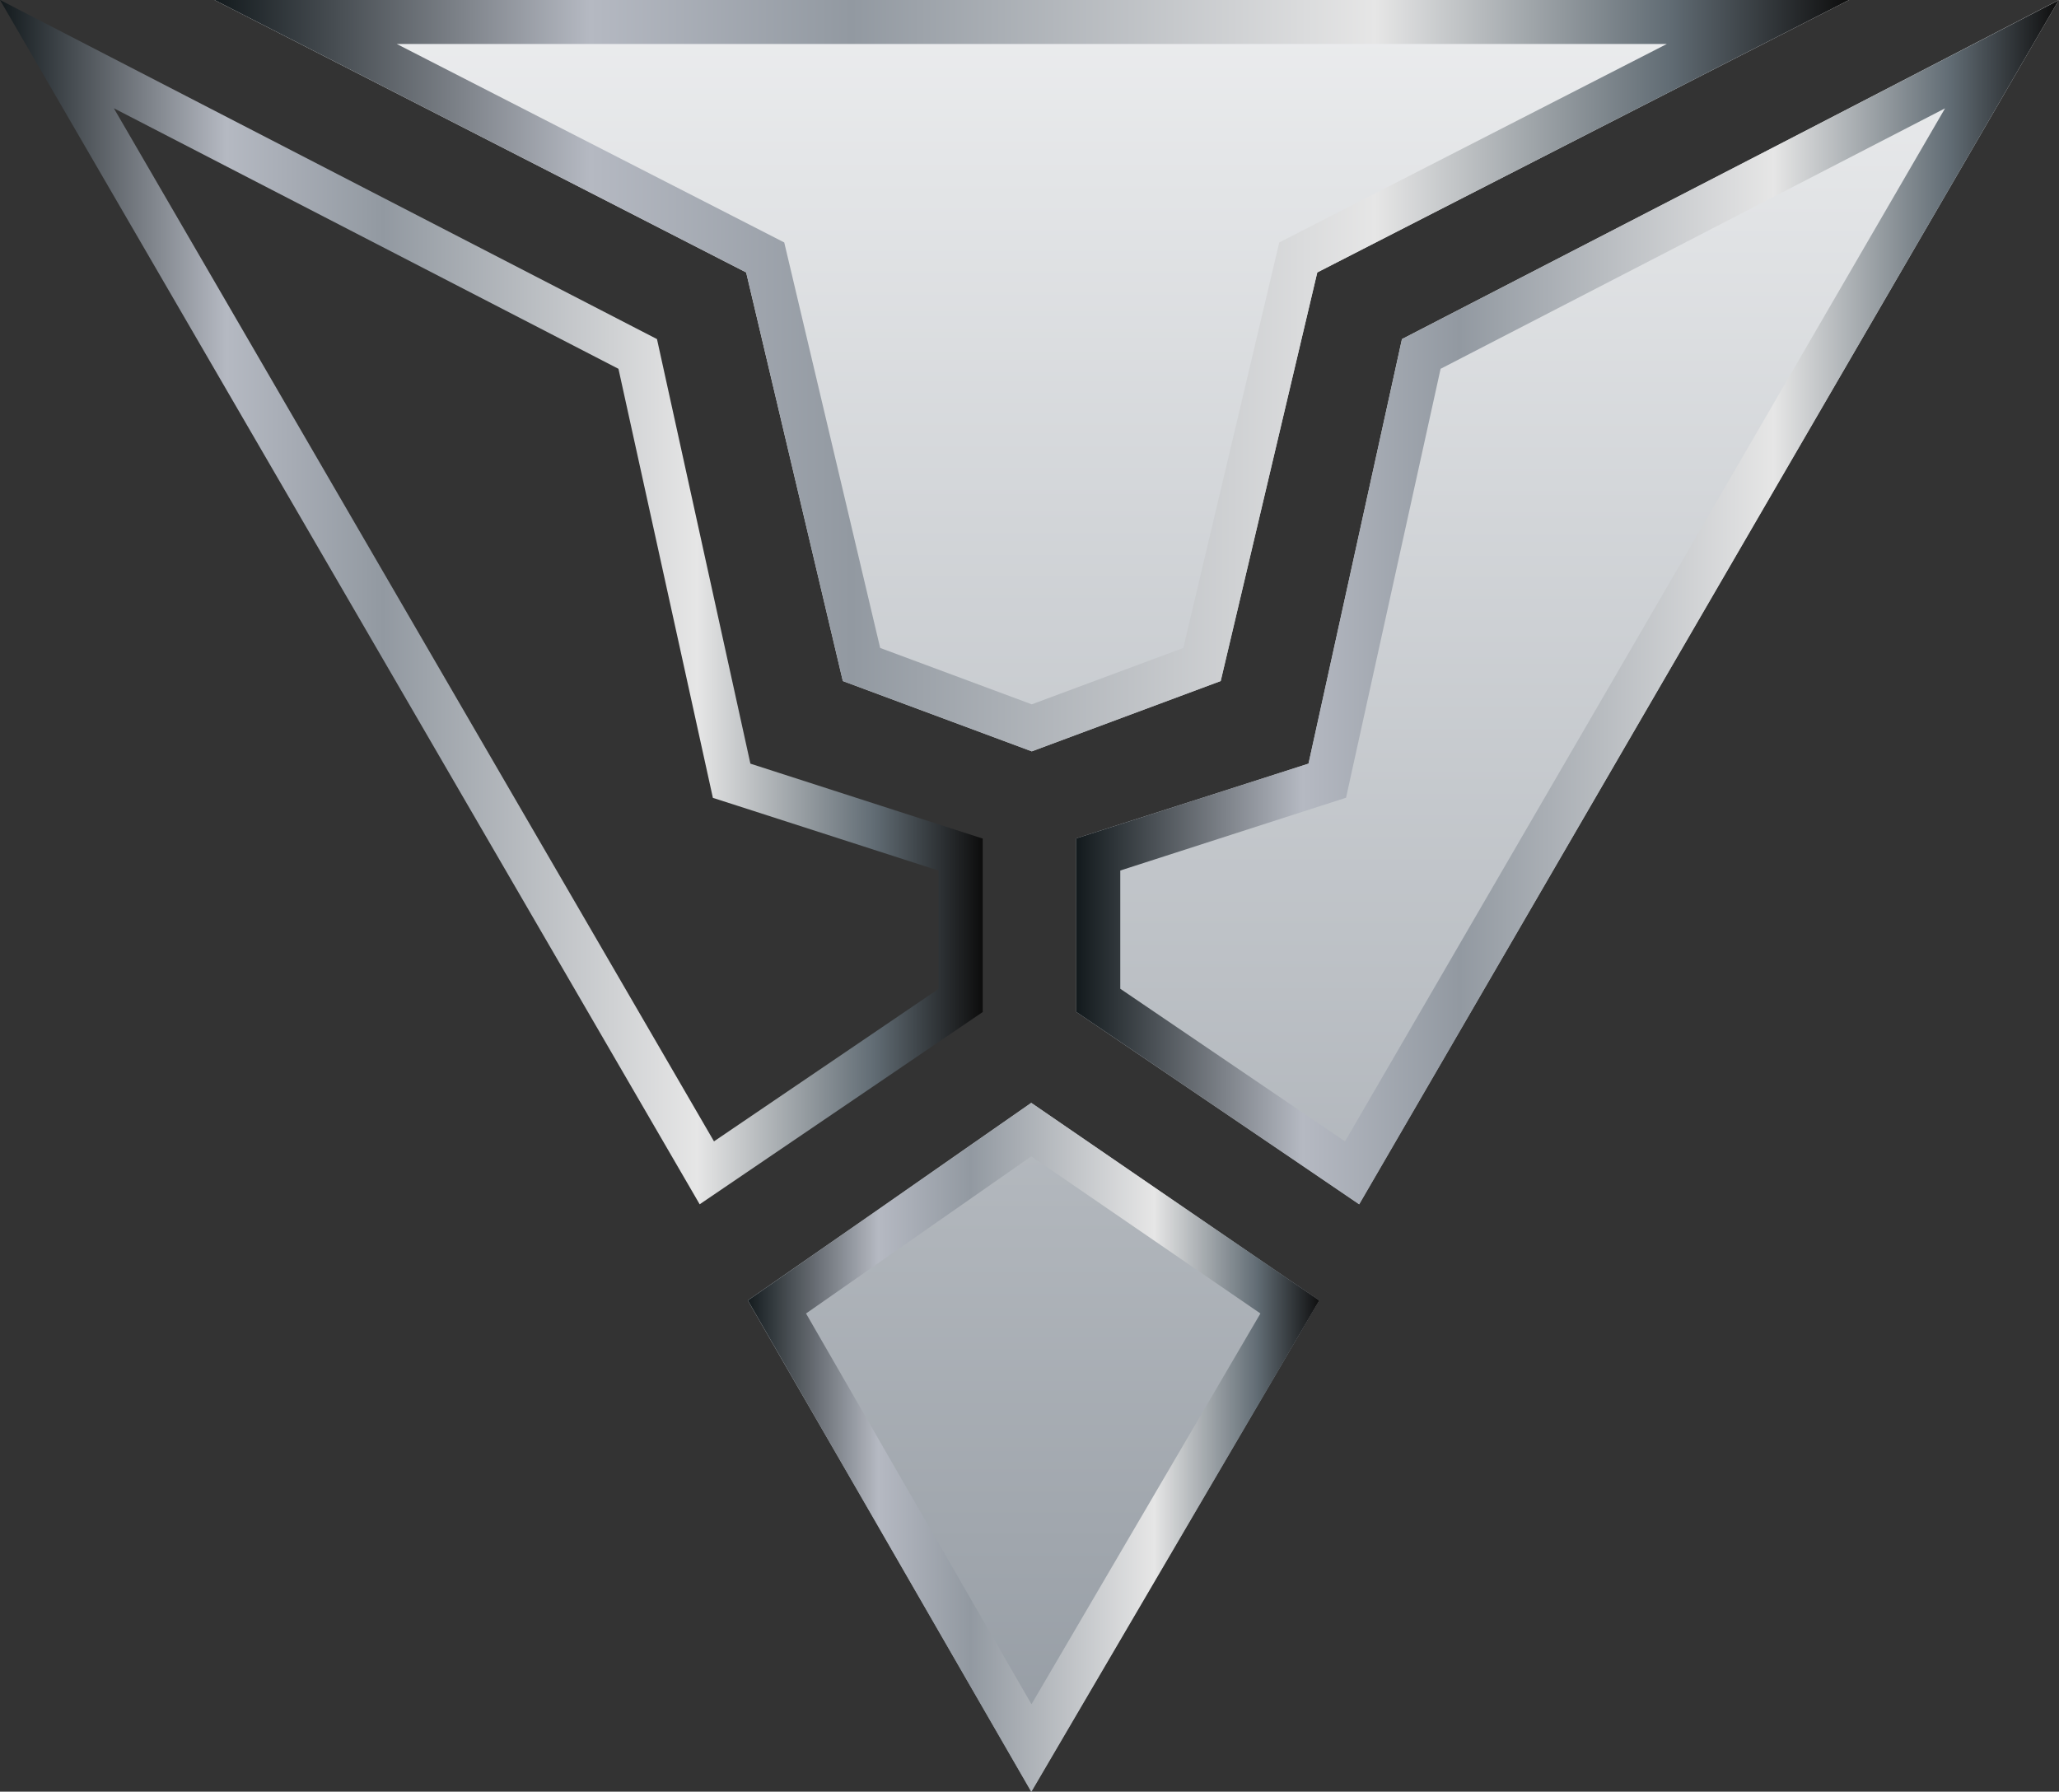
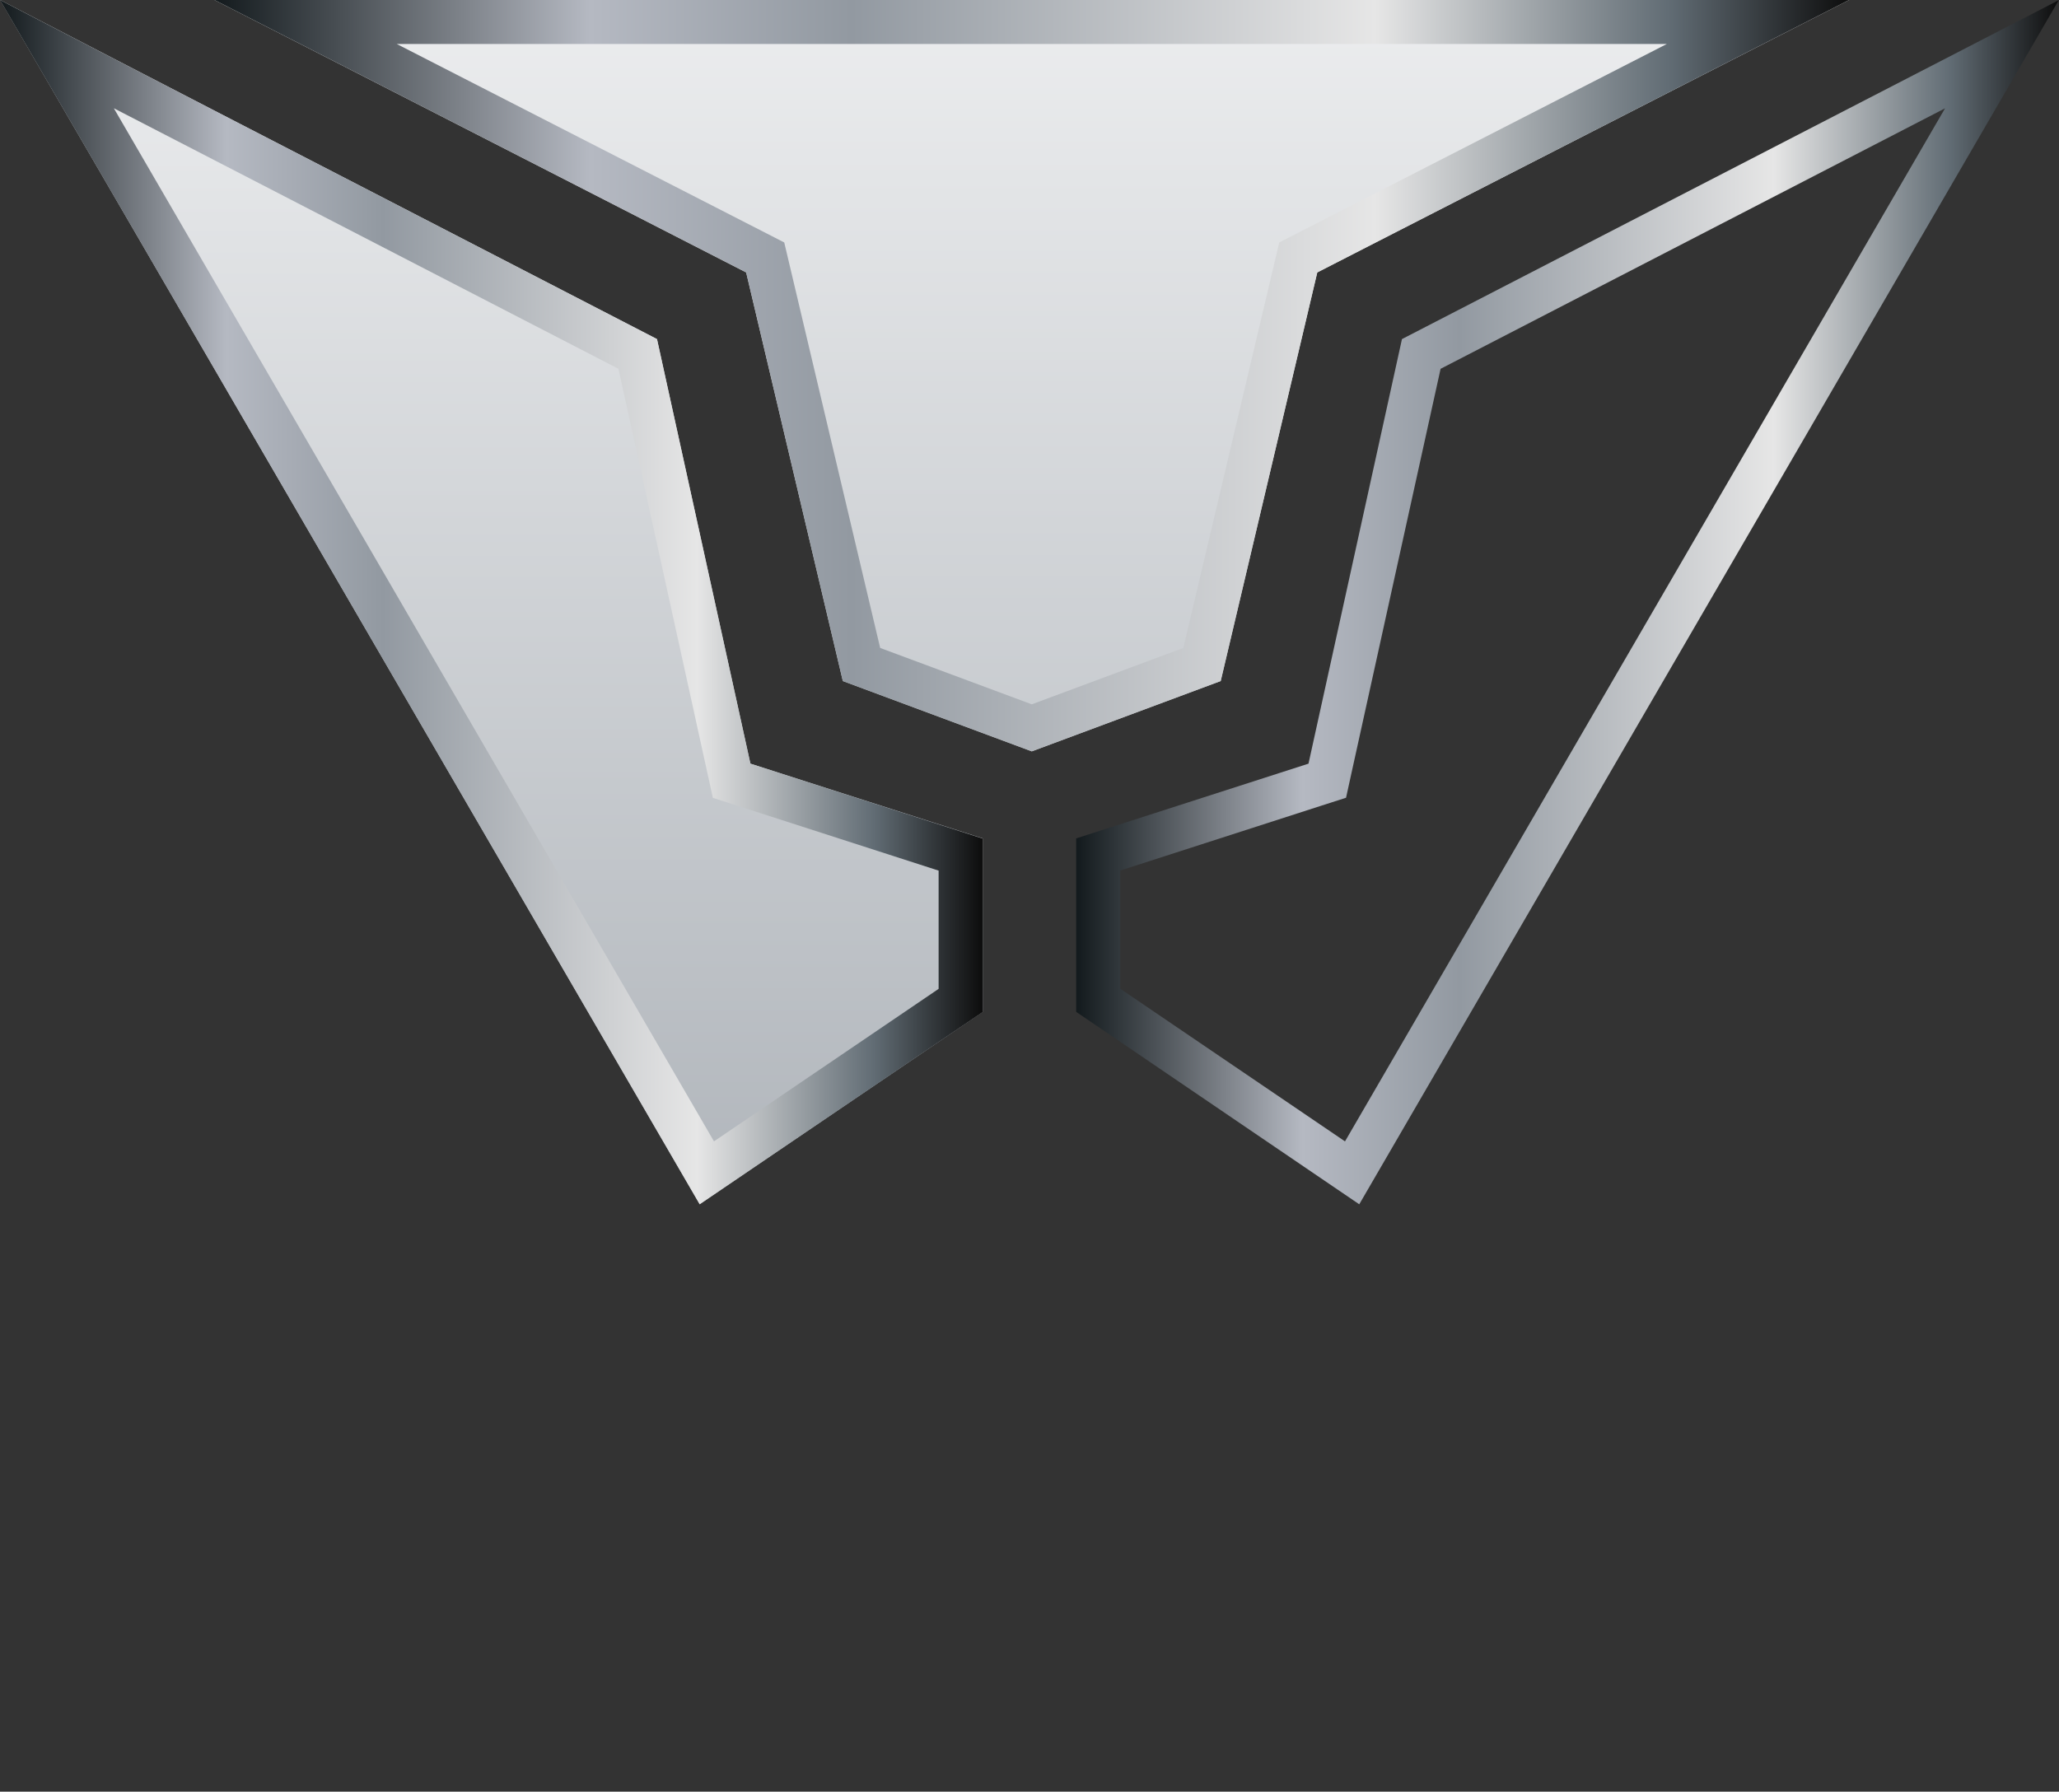
<svg xmlns="http://www.w3.org/2000/svg" xmlns:xlink="http://www.w3.org/1999/xlink" width="81.663" height="71.066" viewBox="0 0 81.663 71.066">
  <rect x="0" y="0" width="81.663" height="71.066" fill="#333333" stroke="none" />
  <defs>
    <linearGradient id="linear-gradient" x1="0.5" y1="-0.52" x2="0.5" y2="2.432" gradientUnits="objectBoundingBox">
      <stop offset="0" stop-color="#fff" />
      <stop offset="1" stop-color="#9299a1" />
    </linearGradient>
    <linearGradient id="linear-gradient-2" x1="0.5" y1="-0.324" x2="0.5" y2="1.517" xlink:href="#linear-gradient" />
    <linearGradient id="linear-gradient-4" x1="0.5" y1="-2.168" x2="0.5" y2="1.052" xlink:href="#linear-gradient" />
    <linearGradient id="linear-gradient-5" y1="0.5" x2="1" y2="0.5" gradientUnits="objectBoundingBox">
      <stop offset="0" stop-color="#131a1d" />
      <stop offset="0.23" stop-color="#b5b9c2" />
      <stop offset="0.39" stop-color="#9299a1" />
      <stop offset="0.71" stop-color="#e6e6e6" />
      <stop offset="0.89" stop-color="#616c74" />
      <stop offset="1" stop-color="#0d0d0d" />
    </linearGradient>
    <linearGradient id="linear-gradient-6" x1="0" y1="0.5" x2="1" y2="0.5" xlink:href="#linear-gradient-5" />
    <linearGradient id="linear-gradient-7" x1="0" y1="0.5" x2="1" y2="0.5" xlink:href="#linear-gradient-5" />
  </defs>
  <g id="Lionsmight_-_Logo" data-name="Lionsmight - Logo" transform="translate(-130.482 -39.25)">
    <path id="Path_11" data-name="Path 11" d="M650.077,39.25H617.66l21.089,10.806,3.834,16.208,7.494,2.789,7.493-2.789L661.4,50.056,682.493,39.25Z" transform="translate(-478.673 0)" fill="url(#linear-gradient)" />
-     <path id="Path_12" data-name="Path 12" d="M974.552,39.25,948.5,52.7l-3.706,16.839-9.213,2.965v6.884L946.8,87.018Z" transform="translate(-762.414 0)" fill="url(#linear-gradient-2)" />
    <path id="Path_13" data-name="Path 13" d="M538.59,39.25,564.642,52.7l3.706,16.839,9.214,2.965v6.884l-11.226,7.626Z" transform="translate(-408.103 0)" fill="url(#linear-gradient-2)" />
-     <path id="Path_14" data-name="Path 14" d="M814.41,453.967l11.241-7.837,11.423,7.837-11.423,19.486Z" transform="translate(-654.271 -363.137)" fill="url(#linear-gradient-4)" />
    <path id="Path_15" data-name="Path 15" d="M675.263,40.995,660.609,48.5l-.717.367-.185.784-3.62,15.3-6.011,2.236-6.012-2.236-3.619-15.3-.186-.784-.716-.367-14.653-7.506h50.372m7.23-1.745H617.66l21.089,10.806,3.834,16.208,7.494,2.789,7.493-2.789L661.4,50.056Z" transform="translate(-478.673 0)" fill="url(#linear-gradient-5)" />
    <path id="Path_16" data-name="Path 16" d="M970.041,43.544l-23.8,40.979-8.913-6.054v-4.69l8-2.58.954-.306.215-.978,3.535-16.036,20.013-10.335m4.516-4.294L948.5,52.7,944.793,69.54l-9.213,2.965v6.881l11.226,7.632L974.552,39.25Z" transform="translate(-762.414 0)" fill="url(#linear-gradient-6)" />
    <path id="Path_17" data-name="Path 17" d="M543.065,43.544l20.014,10.335,3.53,16.04.215.978.953.306,8,2.58v4.69l-8.909,6.049L543.065,43.544M538.55,39.25,566.3,87.018l11.226-7.626V72.512l-9.214-2.972L564.607,52.7,538.554,39.25Z" transform="translate(-408.068 0)" fill="url(#linear-gradient-7)" />
-     <path id="Path_18" data-name="Path 18" d="M825.654,448.251l9.089,6.235-9.08,15.5-8.941-15.5,8.937-6.235m0-2.117-11.244,7.834,11.244,19.489,11.42-19.489Z" transform="translate(-654.271 -363.137)" fill="url(#linear-gradient-5)" />
  </g>
</svg>